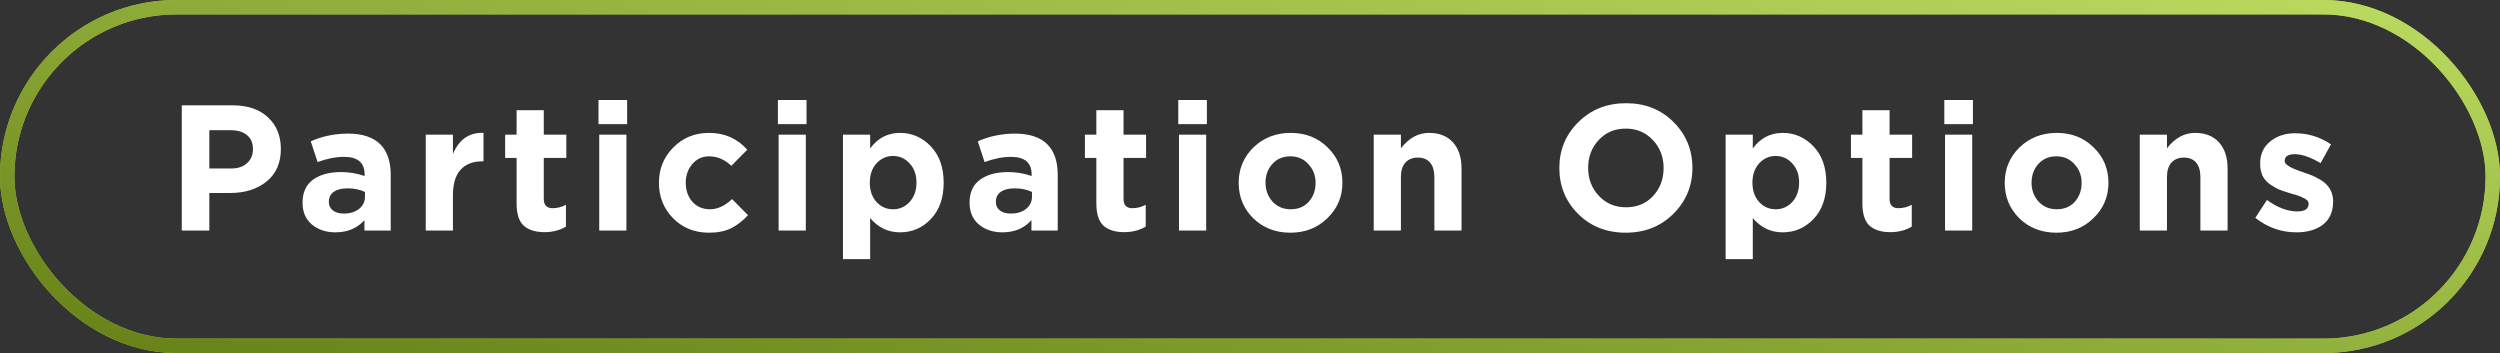
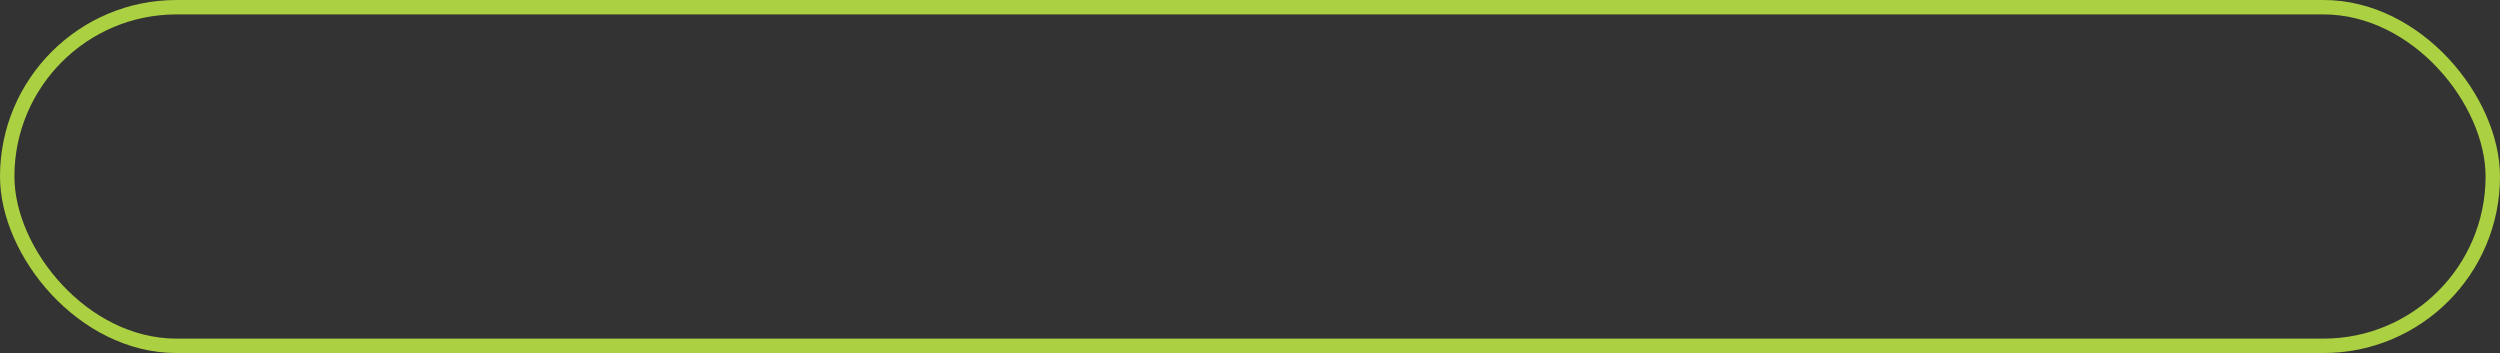
<svg xmlns="http://www.w3.org/2000/svg" width="347" height="49" viewBox="0 0 347 49" fill="none">
  <rect x="0" y="0" width="347" height="49" fill="#333333" stroke="none" />
  <rect x="1" y="1" width="345" height="47" rx="23.5" stroke="#ABD041" stroke-width="2" />
-   <rect x="1" y="1" width="345" height="47" rx="23.5" stroke="url(#paint0_linear_258_659)" stroke-width="2" />
-   <path d="M25.232 32V14.623H32.331C34.384 14.623 36.005 15.177 37.197 16.286C38.389 17.395 38.984 18.86 38.984 20.68C38.984 22.616 38.322 24.122 36.998 25.198C35.675 26.257 33.995 26.787 31.959 26.787H29.055V32H25.232ZM29.055 23.386H32.083C33.027 23.386 33.763 23.138 34.293 22.641C34.839 22.145 35.112 21.499 35.112 20.705C35.112 19.861 34.839 19.215 34.293 18.768C33.746 18.305 32.985 18.073 32.009 18.073H29.055V23.386ZM46.561 32.248C45.254 32.248 44.161 31.884 43.284 31.156C42.424 30.428 41.993 29.418 41.993 28.127C41.993 26.721 42.473 25.661 43.433 24.95C44.41 24.238 45.717 23.882 47.355 23.882C48.464 23.882 49.548 24.064 50.608 24.428V24.205C50.608 22.583 49.656 21.772 47.753 21.772C46.611 21.772 45.386 22.012 44.079 22.492L43.135 19.613C44.757 18.901 46.478 18.545 48.299 18.545C50.301 18.545 51.799 19.041 52.792 20.035C53.752 20.994 54.232 22.409 54.232 24.279V32H50.583V30.56C49.573 31.686 48.233 32.248 46.561 32.248ZM47.703 29.642C48.58 29.642 49.292 29.427 49.838 28.996C50.384 28.549 50.657 27.987 50.657 27.308V26.638C49.946 26.307 49.143 26.141 48.249 26.141C47.422 26.141 46.776 26.307 46.313 26.638C45.866 26.952 45.642 27.416 45.642 28.028C45.642 28.524 45.833 28.922 46.214 29.22C46.594 29.501 47.091 29.642 47.703 29.642ZM59.093 32V18.694H62.866V21.375C63.726 19.339 65.141 18.363 67.111 18.446V22.393H66.912C65.621 22.393 64.62 22.79 63.908 23.584C63.213 24.362 62.866 25.529 62.866 27.085V32H59.093ZM75.575 32.223C74.334 32.223 73.374 31.925 72.696 31.33C72.034 30.717 71.703 29.683 71.703 28.227V21.921H70.114V18.694H71.703V15.293H75.476V18.694H78.604V21.921H75.476V27.606C75.476 28.467 75.882 28.897 76.692 28.897C77.354 28.897 77.975 28.74 78.554 28.425V31.454C77.694 31.967 76.701 32.223 75.575 32.223ZM83.073 17.229V13.878H87.045V17.229H83.073ZM83.173 32V18.694H86.946V32H83.173ZM98.384 32.298C96.398 32.298 94.743 31.628 93.419 30.287C92.112 28.947 91.458 27.308 91.458 25.372C91.458 23.452 92.12 21.822 93.444 20.481C94.768 19.124 96.431 18.446 98.434 18.446C100.569 18.446 102.331 19.224 103.721 20.779L101.512 23.014C100.585 22.136 99.551 21.698 98.409 21.698C97.482 21.698 96.713 22.054 96.1 22.765C95.488 23.477 95.182 24.346 95.182 25.372C95.182 26.414 95.488 27.292 96.1 28.003C96.729 28.698 97.548 29.046 98.558 29.046C99.601 29.046 100.618 28.574 101.611 27.631L103.821 29.865C103.093 30.66 102.315 31.264 101.487 31.677C100.66 32.091 99.625 32.298 98.384 32.298ZM107.974 17.229V13.878H111.946V17.229H107.974ZM108.073 32V18.694H111.846V32H108.073ZM117.004 35.972V18.694H120.777V20.605C121.836 19.166 123.218 18.446 124.923 18.446C126.578 18.446 128.001 19.066 129.193 20.308C130.384 21.549 130.98 23.237 130.98 25.372C130.98 27.49 130.384 29.17 129.193 30.411C128.018 31.636 126.594 32.248 124.923 32.248C123.268 32.248 121.886 31.586 120.777 30.262V35.972H117.004ZM121.646 28.028C122.275 28.707 123.045 29.046 123.955 29.046C124.865 29.046 125.635 28.707 126.263 28.028C126.892 27.333 127.207 26.431 127.207 25.322C127.207 24.246 126.892 23.369 126.263 22.691C125.635 21.996 124.865 21.648 123.955 21.648C123.045 21.648 122.275 21.996 121.646 22.691C121.034 23.369 120.728 24.263 120.728 25.372C120.728 26.448 121.034 27.333 121.646 28.028ZM139.143 32.248C137.835 32.248 136.743 31.884 135.866 31.156C135.005 30.428 134.575 29.418 134.575 28.127C134.575 26.721 135.055 25.661 136.015 24.95C136.991 24.238 138.299 23.882 139.937 23.882C141.046 23.882 142.13 24.064 143.189 24.428V24.205C143.189 22.583 142.237 21.772 140.334 21.772C139.192 21.772 137.968 22.012 136.66 22.492L135.717 19.613C137.339 18.901 139.06 18.545 140.88 18.545C142.883 18.545 144.381 19.041 145.374 20.035C146.334 20.994 146.813 22.409 146.813 24.279V32H143.164V30.56C142.155 31.686 140.814 32.248 139.143 32.248ZM140.285 29.642C141.162 29.642 141.873 29.427 142.419 28.996C142.966 28.549 143.239 27.987 143.239 27.308V26.638C142.527 26.307 141.724 26.141 140.831 26.141C140.003 26.141 139.358 26.307 138.894 26.638C138.448 26.952 138.224 27.416 138.224 28.028C138.224 28.524 138.414 28.922 138.795 29.22C139.176 29.501 139.672 29.642 140.285 29.642ZM156.046 32.223C154.805 32.223 153.845 31.925 153.166 31.33C152.504 30.717 152.173 29.683 152.173 28.227V21.921H150.585V18.694H152.173V15.293H155.947V18.694H159.075V21.921H155.947V27.606C155.947 28.467 156.352 28.897 157.163 28.897C157.825 28.897 158.446 28.74 159.025 28.425V31.454C158.165 31.967 157.172 32.223 156.046 32.223ZM163.544 17.229V13.878H167.516V17.229H163.544ZM163.643 32V18.694H167.417V32H163.643ZM184.242 30.287C182.868 31.628 181.155 32.298 179.103 32.298C177.051 32.298 175.338 31.636 173.965 30.312C172.607 28.971 171.929 27.325 171.929 25.372C171.929 23.436 172.616 21.797 173.989 20.456C175.38 19.116 177.101 18.446 179.153 18.446C181.205 18.446 182.91 19.116 184.267 20.456C185.64 21.78 186.327 23.419 186.327 25.372C186.327 27.308 185.632 28.947 184.242 30.287ZM179.153 29.046C180.196 29.046 181.031 28.698 181.66 28.003C182.289 27.292 182.604 26.414 182.604 25.372C182.604 24.362 182.273 23.502 181.611 22.79C180.965 22.062 180.129 21.698 179.103 21.698C178.061 21.698 177.225 22.054 176.596 22.765C175.967 23.46 175.653 24.329 175.653 25.372C175.653 26.381 175.975 27.25 176.621 27.978C177.283 28.69 178.127 29.046 179.153 29.046ZM190.673 32V18.694H194.446V20.581C195.555 19.157 196.854 18.446 198.344 18.446C199.767 18.446 200.876 18.884 201.67 19.761C202.465 20.639 202.862 21.847 202.862 23.386V32H199.089V24.577C199.089 23.7 198.89 23.03 198.493 22.567C198.096 22.103 197.533 21.872 196.805 21.872C196.077 21.872 195.497 22.103 195.067 22.567C194.653 23.03 194.446 23.7 194.446 24.577V32H190.673ZM232.251 29.691C230.496 31.429 228.295 32.298 225.647 32.298C222.999 32.298 220.798 31.429 219.044 29.691C217.306 27.954 216.437 25.827 216.437 23.311C216.437 20.812 217.315 18.694 219.069 16.956C220.84 15.202 223.049 14.325 225.697 14.325C228.345 14.325 230.538 15.194 232.276 16.931C234.03 18.669 234.907 20.796 234.907 23.311C234.907 25.81 234.022 27.937 232.251 29.691ZM221.924 27.184C222.917 28.243 224.174 28.773 225.697 28.773C227.22 28.773 228.469 28.252 229.446 27.209C230.422 26.15 230.91 24.851 230.91 23.311C230.91 21.789 230.414 20.498 229.421 19.439C228.428 18.38 227.17 17.85 225.647 17.85C224.125 17.85 222.875 18.38 221.899 19.439C220.922 20.481 220.434 21.772 220.434 23.311C220.434 24.834 220.931 26.125 221.924 27.184ZM239.515 35.972V18.694H243.288V20.605C244.347 19.166 245.729 18.446 247.434 18.446C249.089 18.446 250.512 19.066 251.704 20.308C252.895 21.549 253.491 23.237 253.491 25.372C253.491 27.49 252.895 29.17 251.704 30.411C250.529 31.636 249.105 32.248 247.434 32.248C245.779 32.248 244.397 31.586 243.288 30.262V35.972H239.515ZM244.157 28.028C244.786 28.707 245.555 29.046 246.466 29.046C247.376 29.046 248.145 28.707 248.774 28.028C249.403 27.333 249.718 26.431 249.718 25.322C249.718 24.246 249.403 23.369 248.774 22.691C248.145 21.996 247.376 21.648 246.466 21.648C245.555 21.648 244.786 21.996 244.157 22.691C243.545 23.369 243.238 24.263 243.238 25.372C243.238 26.448 243.545 27.333 244.157 28.028ZM262.373 32.223C261.132 32.223 260.172 31.925 259.494 31.33C258.832 30.717 258.501 29.683 258.501 28.227V21.921H256.912V18.694H258.501V15.293H262.274V18.694H265.402V21.921H262.274V27.606C262.274 28.467 262.68 28.897 263.491 28.897C264.152 28.897 264.773 28.74 265.352 28.425V31.454C264.492 31.967 263.499 32.223 262.373 32.223ZM269.871 17.229V13.878H273.843V17.229H269.871ZM269.971 32V18.694H273.744V32H269.971ZM290.569 30.287C289.196 31.628 287.483 32.298 285.43 32.298C283.378 32.298 281.665 31.636 280.292 30.312C278.935 28.971 278.256 27.325 278.256 25.372C278.256 23.436 278.943 21.797 280.317 20.456C281.707 19.116 283.428 18.446 285.48 18.446C287.532 18.446 289.237 19.116 290.594 20.456C291.968 21.78 292.654 23.419 292.654 25.372C292.654 27.308 291.959 28.947 290.569 30.287ZM285.48 29.046C286.523 29.046 287.359 28.698 287.987 28.003C288.616 27.292 288.931 26.414 288.931 25.372C288.931 24.362 288.6 23.502 287.938 22.79C287.292 22.062 286.457 21.698 285.43 21.698C284.388 21.698 283.552 22.054 282.923 22.765C282.294 23.46 281.98 24.329 281.98 25.372C281.98 26.381 282.303 27.25 282.948 27.978C283.61 28.69 284.454 29.046 285.48 29.046ZM297 32V18.694H300.774V20.581C301.883 19.157 303.182 18.446 304.671 18.446C306.094 18.446 307.203 18.884 307.998 19.761C308.792 20.639 309.189 21.847 309.189 23.386V32H305.416V24.577C305.416 23.7 305.217 23.03 304.82 22.567C304.423 22.103 303.86 21.872 303.132 21.872C302.404 21.872 301.825 22.103 301.394 22.567C300.981 23.03 300.774 23.7 300.774 24.577V32H297ZM318.748 32.248C316.646 32.248 314.743 31.578 313.038 30.237L314.652 27.755C316.108 28.814 317.507 29.344 318.847 29.344C319.906 29.344 320.436 28.996 320.436 28.301C320.436 28.218 320.419 28.136 320.386 28.053C320.37 27.97 320.328 27.896 320.262 27.829C320.196 27.763 320.122 27.705 320.039 27.656C319.973 27.59 319.873 27.532 319.741 27.482C319.625 27.416 319.518 27.366 319.418 27.333C319.335 27.283 319.211 27.234 319.046 27.184C318.88 27.118 318.74 27.068 318.624 27.035C318.508 27.002 318.351 26.961 318.152 26.911C317.954 26.845 317.796 26.795 317.68 26.762C317.118 26.596 316.638 26.431 316.241 26.265C315.86 26.083 315.455 25.843 315.024 25.546C314.594 25.231 314.263 24.842 314.031 24.379C313.816 23.899 313.709 23.345 313.709 22.716C313.709 21.408 314.172 20.382 315.099 19.637C316.026 18.876 317.184 18.495 318.574 18.495C320.362 18.495 322.017 19.008 323.539 20.035L322.099 22.641C320.693 21.814 319.493 21.4 318.5 21.4C317.573 21.4 317.11 21.723 317.11 22.368C317.11 22.815 317.871 23.295 319.393 23.808C319.575 23.874 319.716 23.924 319.815 23.957C320.262 24.106 320.643 24.246 320.957 24.379C321.272 24.511 321.628 24.693 322.025 24.925C322.422 25.157 322.736 25.405 322.968 25.67C323.216 25.918 323.423 26.241 323.589 26.638C323.754 27.035 323.837 27.474 323.837 27.954C323.837 29.377 323.365 30.453 322.422 31.181C321.495 31.892 320.271 32.248 318.748 32.248Z" fill="white" />
  <defs>
    <linearGradient id="paint0_linear_258_659" x1="263.405" y1="-31.986" x2="240.761" y2="95.351" gradientUnits="userSpaceOnUse">
      <stop stop-color="#C9EA6D" />
      <stop offset="1" stop-color="#627D13" />
    </linearGradient>
  </defs>
</svg>